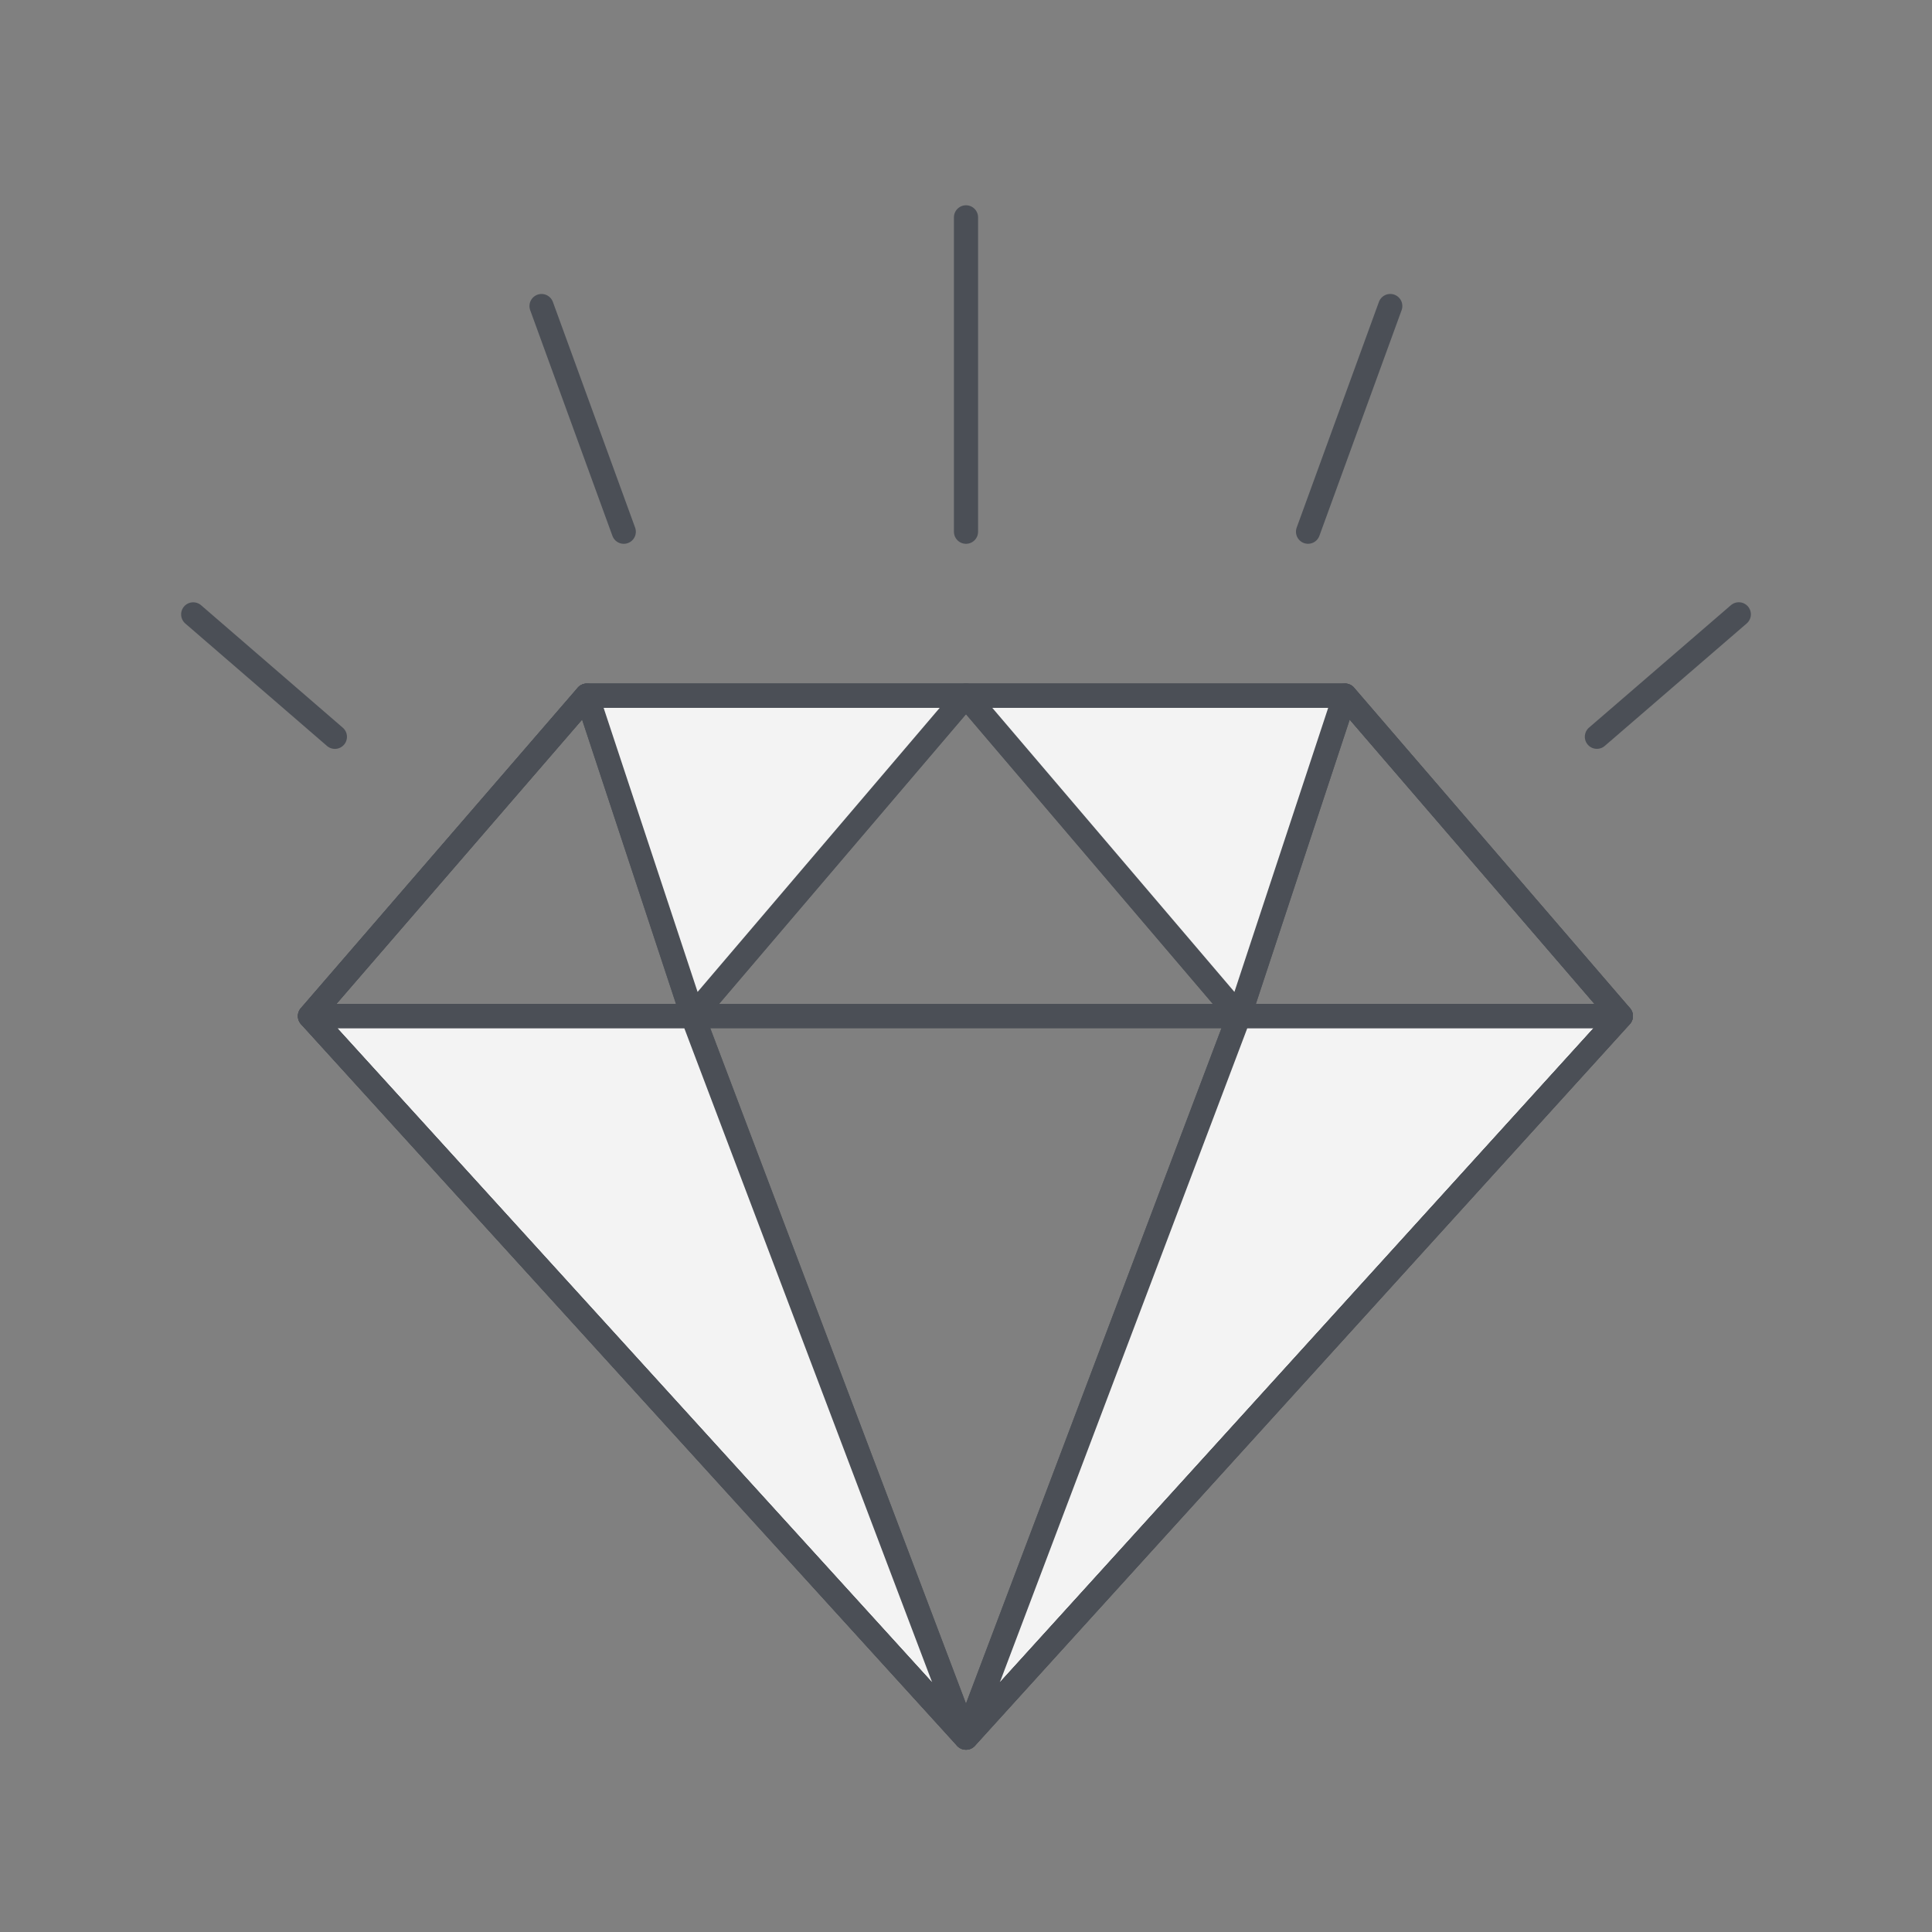
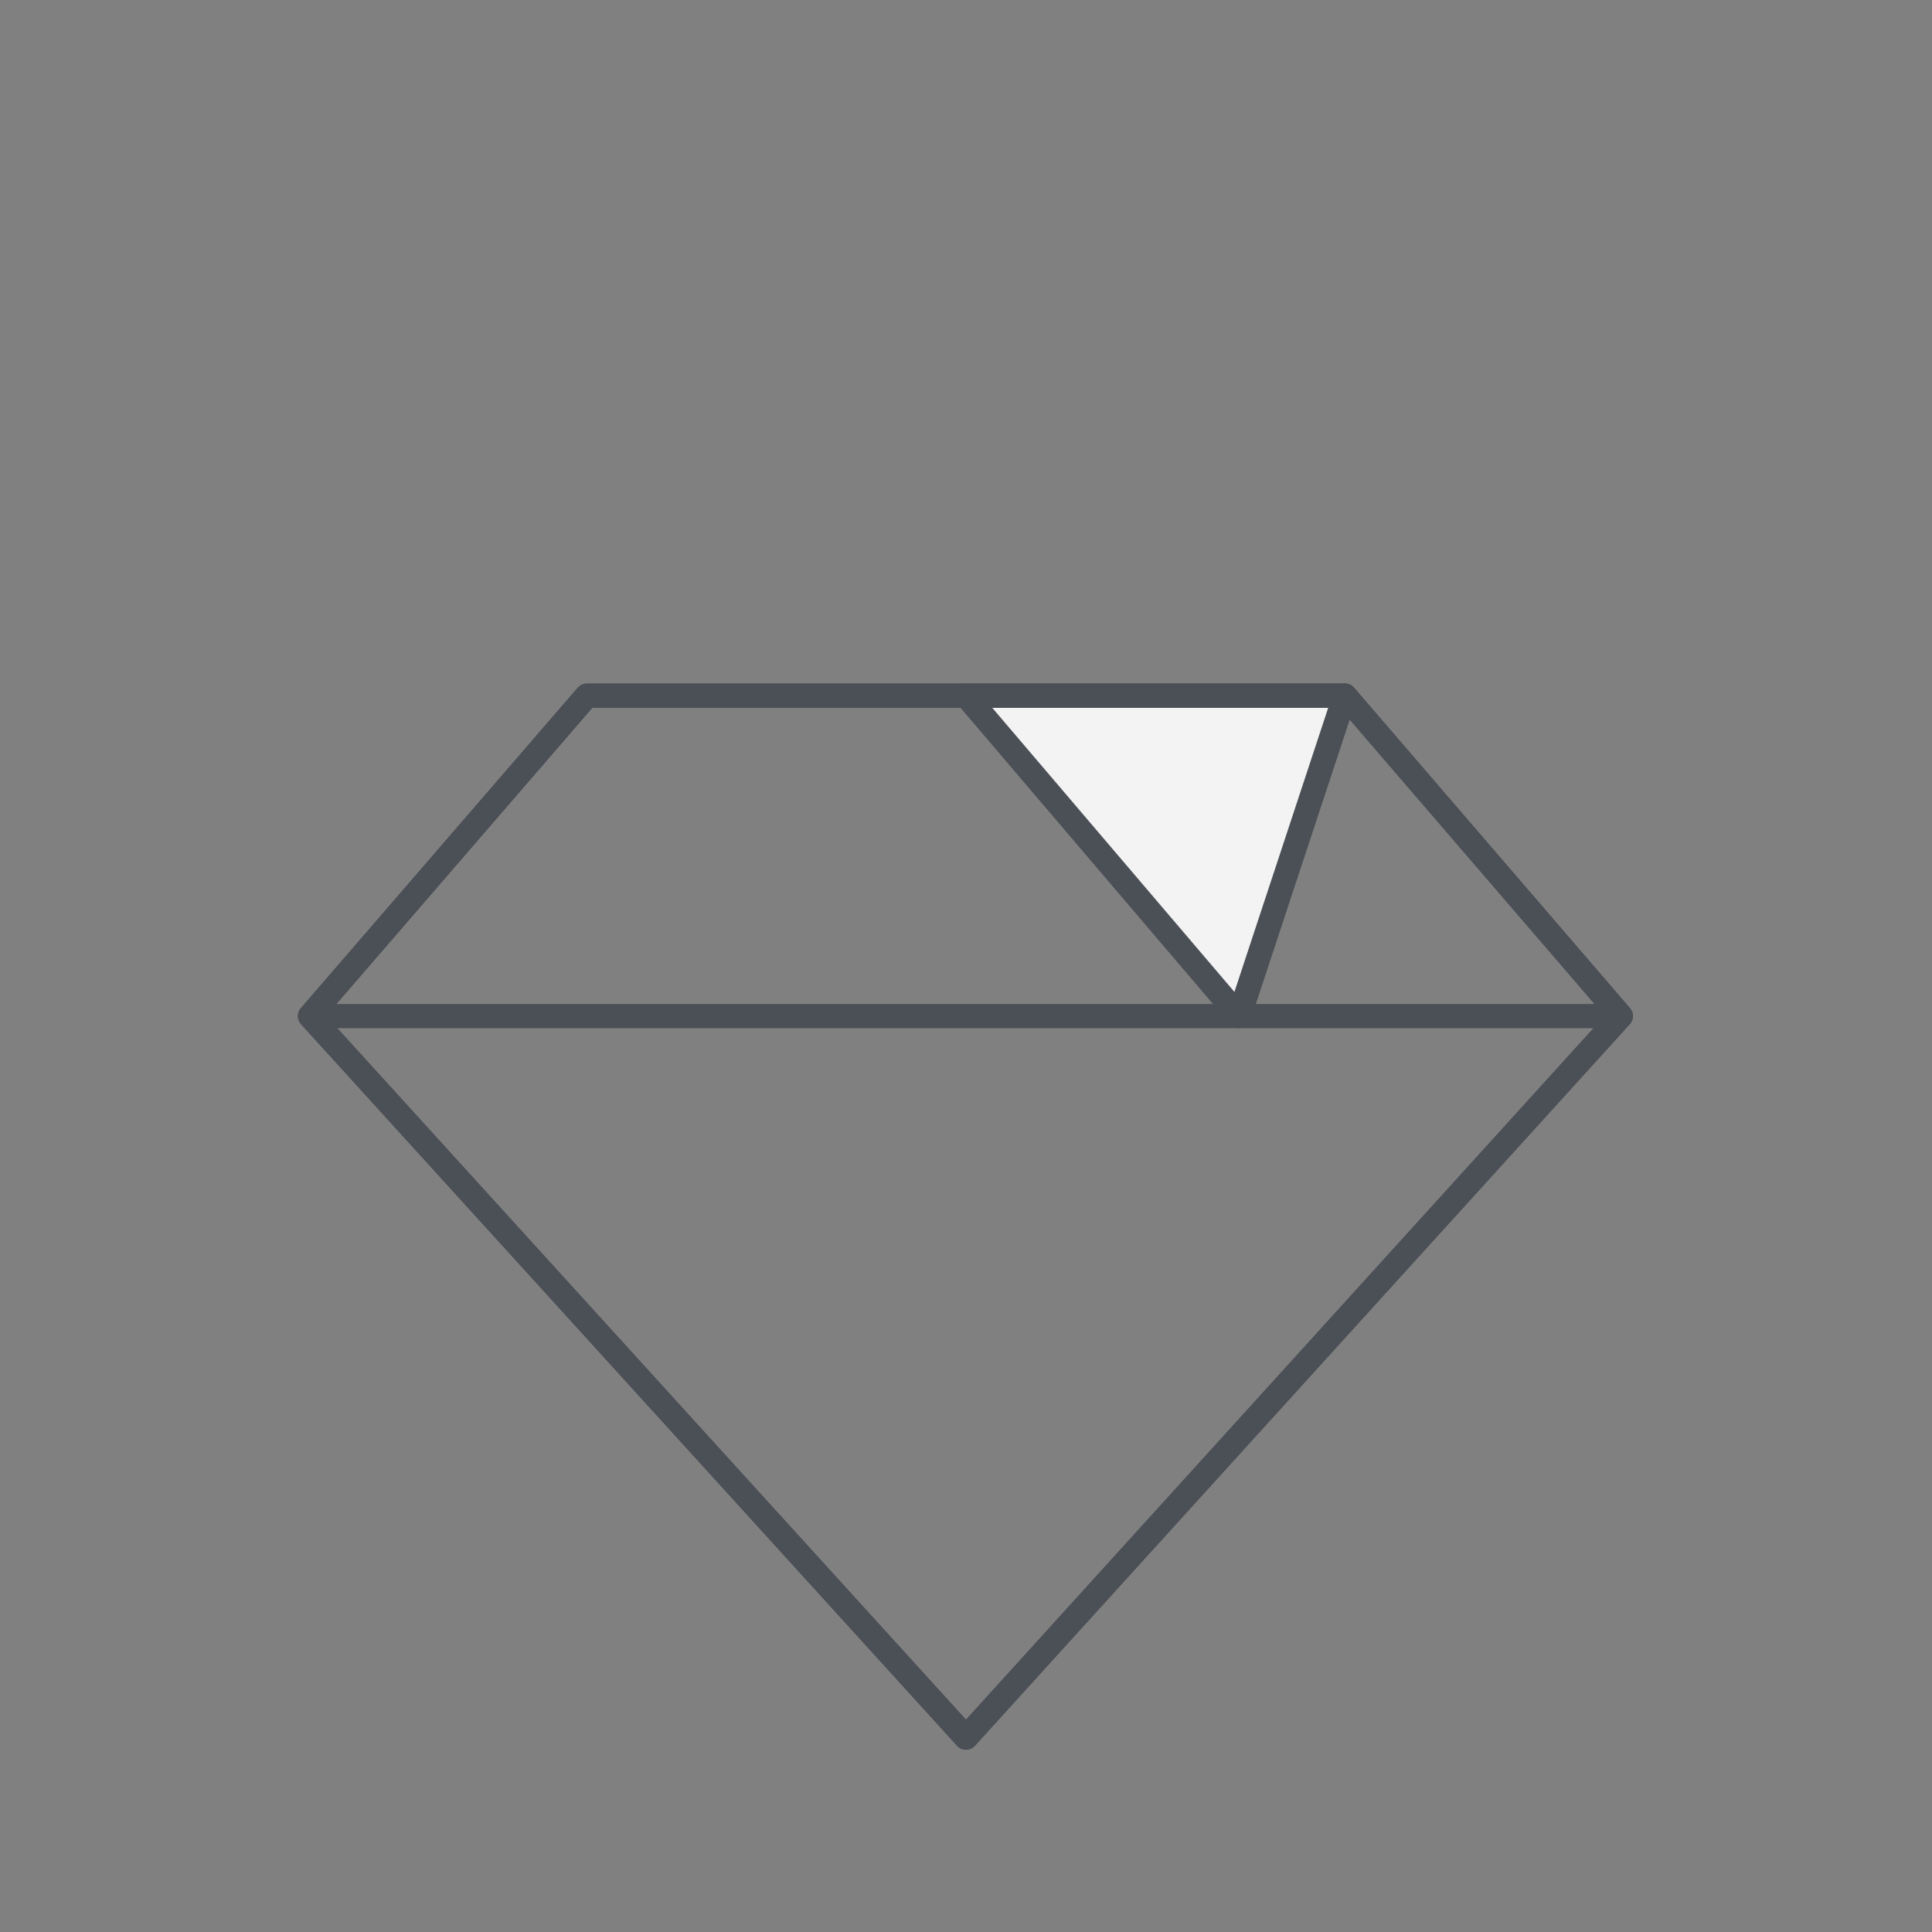
<svg xmlns="http://www.w3.org/2000/svg" width="80" height="80" fill="none">
  <rect width="100%" height="100%" fill="#808080" stroke="none" />
-   <path d="m8 25.44 5.867 5.07M22.424 12.673l3.405 9.345M40 9v13.018M72 25.438l-5.876 5.07M57.568 12.672l-3.405 9.345M28.689 42.073l11.31-13.27 11.304 13.27H28.689ZM28.689 42.074l11.31 29.879 11.304-29.88H28.689ZM51.31 42.073l4.38-13.27 11.425 13.27H51.311ZM12.835 42.073l11.466-13.27 4.38 13.27H12.835Z" stroke="#4B4F56" stroke-linecap="round" stroke-linejoin="round" />
-   <path d="M12.835 42.074 40 71.953l-11.32-29.88H12.836ZM40 28.804 28.69 42.074 24.3 28.803H40ZM67.116 42.074 40 71.953l11.303-29.88h15.813Z" fill="#F3F3F3" stroke="#4B4F56" stroke-linecap="round" stroke-linejoin="round" />
  <path d="m40 28.804 11.311 13.27 4.38-13.27H40Z" fill="#F3F3F3" stroke="#4B4F56" stroke-linecap="round" stroke-linejoin="round" />
  <path d="M55.691 28.804h-31.39l-11.466 13.27L40 71.952l27.116-29.88-11.425-13.27ZM12.835 42.074h54.281M12.835 42.074h54.281" stroke="#4B4F56" stroke-linecap="round" stroke-linejoin="round" />
  <path d="M55.691 28.804h-31.39l-11.466 13.27L40 71.952l27.116-29.88-11.425-13.27Z" stroke="#4B4F56" stroke-linecap="round" stroke-linejoin="round" />
</svg>